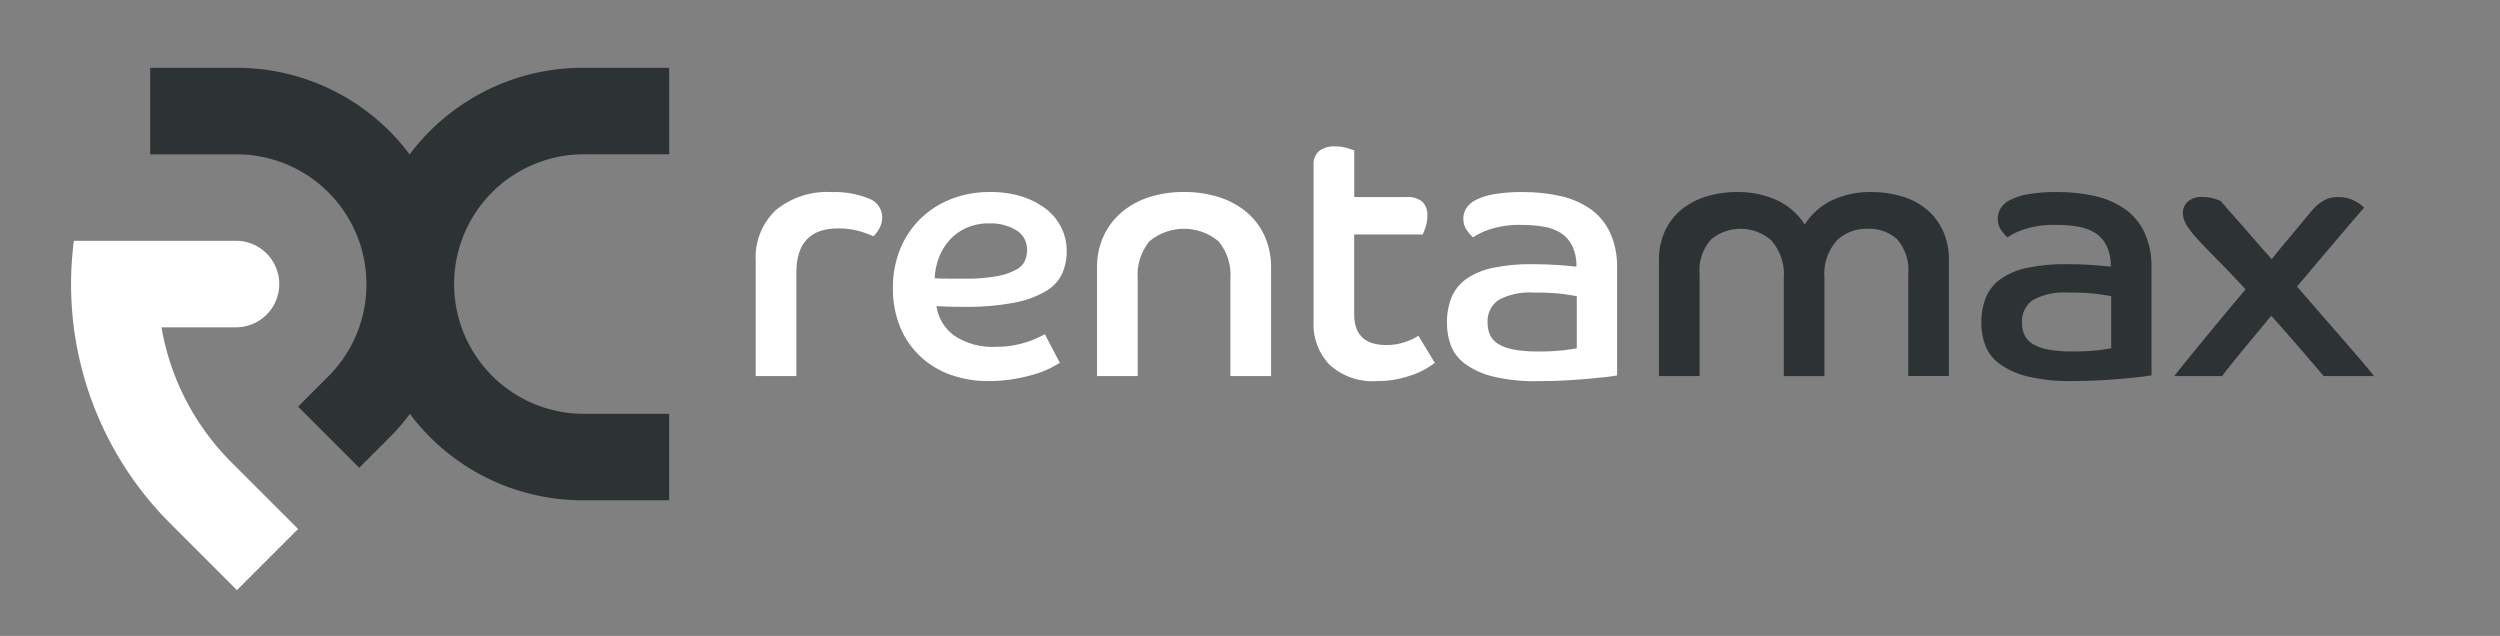
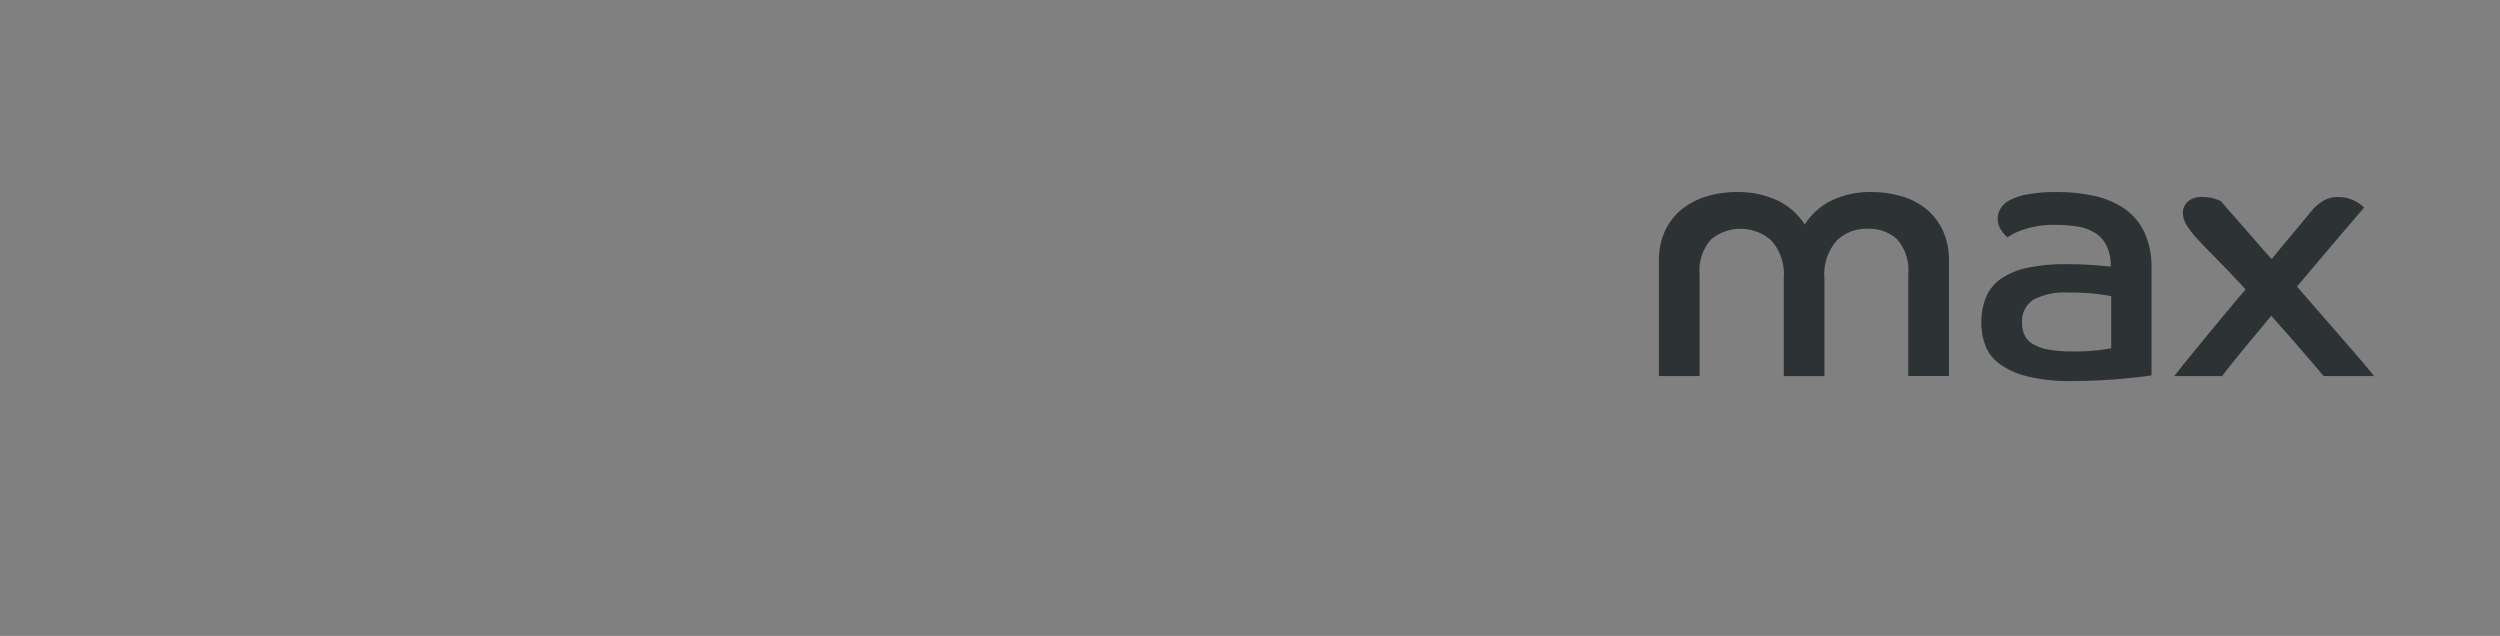
<svg xmlns="http://www.w3.org/2000/svg" width="228" height="58" viewBox="0 0 228 58" version="1.1" id="svg13">
  <rect x="0" y="0" width="228" height="58" fill="#808080" stroke="none" />
  <defs id="defs5" />
-   <path id="Tracé_9" data-name="Tracé 9" d="m 79.184,18.085 c -1.061,-0.416 -2.196,-0.61 -3.335,-0.569 -1.843,-0.109 -3.66,0.477 -5.091,1.643 -1.268,1.197 -1.941,2.895 -1.838,4.636 v 10.503 h 3.708 v -9.434 c 0,-2.689 1.269,-4.033 3.806,-4.034 0.625,-0.009 1.249,0.068 1.854,0.228 0.468,0.125 0.925,0.288 1.366,0.488 0.206,-0.183 0.376,-0.404 0.5,-0.65 0.199,-0.323 0.306,-0.695 0.309,-1.074 -0.009,-0.796 -0.527,-1.498 -1.285,-1.741 m 16.3,1.041 c -0.657,-0.52 -1.402,-0.917 -2.2,-1.171 -0.967,-0.308 -1.978,-0.456 -2.993,-0.439 -1.206,-0.013 -2.404,0.202 -3.53,0.634 -1.044,0.403 -1.996,1.012 -2.8,1.79 -0.801,0.784 -1.433,1.726 -1.854,2.765 -0.456,1.132 -0.682,2.342 -0.667,3.562 -0.024,1.243 0.209,2.478 0.683,3.627 0.427,1.012 1.064,1.921 1.87,2.668 0.8,0.732 1.741,1.291 2.766,1.643 1.094,0.376 2.244,0.563 3.4,0.553 0.801,0.004 1.601,-0.063 2.391,-0.2 0.649,-0.111 1.29,-0.264 1.92,-0.456 0.477,-0.143 0.939,-0.328 1.383,-0.553 0.368,-0.2 0.639,-0.347 0.813,-0.456 l -1.367,-2.6 c -0.133,0.067 -0.333,0.164 -0.6,0.293 -0.318,0.149 -0.644,0.279 -0.976,0.391 -0.42,0.14 -0.849,0.249 -1.285,0.325 -0.516,0.09 -1.038,0.133 -1.562,0.13 -1.362,0.087 -2.716,-0.273 -3.855,-1.025 -0.875,-0.642 -1.456,-1.609 -1.61,-2.684 0.433,0.022 0.84,0.038 1.22,0.049 0.379,0.011 0.786,0.016 1.22,0.016 1.549,0.027 3.096,-0.098 4.62,-0.374 1.018,-0.176 1.998,-0.529 2.895,-1.041 0.648,-0.369 1.171,-0.925 1.5,-1.594 0.289,-0.65 0.433,-1.355 0.423,-2.066 0.013,-1.474 -0.653,-2.872 -1.806,-3.79 m -2,4.668 c -0.176,0.352 -0.461,0.637 -0.813,0.813 -0.541,0.284 -1.122,0.482 -1.724,0.586 -0.957,0.17 -1.928,0.247 -2.9,0.228 h -1.366 c -0.455,0 -0.932,-0.011 -1.431,-0.033 0.022,-0.634 0.149,-1.261 0.374,-1.854 0.218,-0.591 0.543,-1.138 0.959,-1.611 0.426,-0.476 0.947,-0.858 1.529,-1.122 0.666,-0.294 1.388,-0.438 2.115,-0.423 0.861,-0.03 1.712,0.185 2.456,0.618 0.648,0.387 1.03,1.1 0.992,1.854 -0.001,0.325 -0.07,0.646 -0.2,0.943 m 20.219,-4.441 c -0.742,-0.617 -1.599,-1.081 -2.521,-1.367 -1.032,-0.323 -2.107,-0.482 -3.188,-0.472 -1.076,-0.011 -2.146,0.148 -3.172,0.472 -0.914,0.289 -1.764,0.753 -2.5,1.367 -0.705,0.597 -1.272,1.341 -1.659,2.18 -0.413,0.914 -0.618,1.909 -0.6,2.912 v 9.857 h 3.709 v -8.909 c -0.086,-1.216 0.292,-2.418 1.057,-3.367 1.828,-1.54 4.499,-1.54 6.327,0 0.775,0.944 1.16,2.149 1.074,3.367 v 8.914 h 3.708 v -9.858 c 0.017,-1.001 -0.182,-1.995 -0.585,-2.912 -0.378,-0.84 -0.94,-1.585 -1.643,-2.18 m 14.493,11.826 c -0.564,0.199 -1.159,0.298 -1.757,0.293 -0.378,0.001 -0.754,-0.042 -1.122,-0.13 -0.344,-0.08 -0.666,-0.236 -0.943,-0.456 -0.281,-0.229 -0.499,-0.526 -0.634,-0.862 -0.167,-0.441 -0.244,-0.911 -0.228,-1.382 v -7.253 h 6.248 c 0.1,-0.217 0.187,-0.44 0.261,-0.667 0.111,-0.33 0.166,-0.677 0.163,-1.025 0.034,-0.47 -0.125,-0.934 -0.439,-1.285 -0.428,-0.337 -0.971,-0.495 -1.513,-0.439 h -4.717 v -4.263 c -0.109,-0.043 -0.331,-0.113 -0.667,-0.211 -0.354,-0.101 -0.722,-0.15 -1.09,-0.147 -0.51,-0.029 -1.014,0.114 -1.432,0.407 -0.373,0.331 -0.566,0.82 -0.52,1.317 v 14.313 c -0.063,1.441 0.465,2.846 1.463,3.888 1.181,1.062 2.743,1.596 4.327,1.48 0.623,0.005 1.244,-0.055 1.854,-0.179 0.52,-0.107 1.031,-0.253 1.529,-0.439 0.402,-0.147 0.788,-0.333 1.155,-0.553 0.314,-0.195 0.558,-0.358 0.732,-0.488 l -1.5,-2.472 c -0.365,0.234 -0.758,0.42 -1.171,0.553 m 16.884,-12.1 c -0.82,-0.568 -1.742,-0.972 -2.716,-1.187 -1.148,-0.26 -2.323,-0.385 -3.5,-0.374 -0.883,-0.013 -1.764,0.054 -2.635,0.2 -0.578,0.091 -1.137,0.272 -1.659,0.537 -0.355,0.174 -0.654,0.445 -0.862,0.781 -0.157,0.272 -0.241,0.58 -0.244,0.894 -0.011,0.396 0.109,0.785 0.342,1.106 0.157,0.224 0.337,0.431 0.537,0.618 0.458,-0.305 0.957,-0.546 1.481,-0.715 0.96,-0.314 1.968,-0.457 2.977,-0.423 0.676,-0.005 1.351,0.05 2.017,0.163 0.555,0.089 1.086,0.288 1.562,0.586 0.441,0.291 0.795,0.695 1.025,1.171 0.268,0.592 0.396,1.238 0.374,1.887 -0.369,-0.043 -0.922,-0.092 -1.66,-0.147 -0.738,-0.055 -1.519,-0.082 -2.342,-0.082 -1.223,-0.02 -2.445,0.094 -3.643,0.342 -0.869,0.173 -1.694,0.522 -2.424,1.025 -0.595,0.427 -1.057,1.013 -1.333,1.692 -0.285,0.747 -0.423,1.542 -0.407,2.342 -4.1e-4,0.671 0.115,1.337 0.341,1.968 0.253,0.674 0.693,1.261 1.269,1.692 0.76,0.555 1.622,0.953 2.537,1.171 1.358,0.325 2.752,0.472 4.148,0.439 0.846,0 1.659,-0.022 2.44,-0.065 0.781,-0.043 1.486,-0.092 2.115,-0.147 0.629,-0.054 1.176,-0.108 1.643,-0.163 0.467,-0.055 0.808,-0.104 1.025,-0.147 v -9.798 c 0.031,-1.107 -0.186,-2.208 -0.634,-3.221 -0.396,-0.856 -1.007,-1.596 -1.773,-2.147 m -1.268,12.688 c -0.195,0.044 -0.586,0.104 -1.171,0.179 -0.789,0.087 -1.582,0.125 -2.375,0.114 -0.747,0.012 -1.493,-0.048 -2.228,-0.179 -0.501,-0.083 -0.981,-0.259 -1.416,-0.521 -0.321,-0.198 -0.576,-0.486 -0.732,-0.829 -0.144,-0.339 -0.216,-0.705 -0.212,-1.074 -0.062,-0.83 0.322,-1.63 1.009,-2.1 0.99,-0.518 2.106,-0.749 3.22,-0.667 0.897,-0.016 1.794,0.028 2.685,0.13 0.596,0.087 1.003,0.153 1.22,0.2 z" fill="#fff" style="fill:#ffffff;fill-opacity:1" />
  <path id="Tracé_9-3" data-name="Tracé 9" d="m 175.683,19.073 c -0.662,-0.538 -1.425,-0.936 -2.245,-1.171 -0.909,-0.267 -1.853,-0.398 -2.8,-0.391 -1.223,-0.021 -2.436,0.234 -3.546,0.748 -1.025,0.487 -1.892,1.254 -2.5,2.212 -0.617,-0.965 -1.497,-1.733 -2.537,-2.212 -1.131,-0.512 -2.362,-0.767 -3.604,-0.747 -0.959,-0.009 -1.913,0.128 -2.831,0.407 -0.822,0.247 -1.59,0.65 -2.26,1.187 -0.646,0.528 -1.163,1.195 -1.513,1.952 -0.385,0.858 -0.574,1.792 -0.553,2.732 v 10.508 h 3.709 v -9.238 c -0.113,-1.171 0.263,-2.337 1.04,-3.221 1.609,-1.337 3.955,-1.295 5.515,0.1 0.834,0.958 1.24,2.216 1.122,3.481 v 8.881 h 3.709 v -8.884 c -0.118,-1.265 0.288,-2.523 1.122,-3.481 0.747,-0.715 1.748,-1.102 2.782,-1.074 1.002,-0.053 1.984,0.292 2.732,0.96 0.758,0.885 1.122,2.041 1.009,3.2 v 9.271 h 3.708 v -10.535 c 0.021,-0.94 -0.168,-1.874 -0.553,-2.732 -0.349,-0.754 -0.861,-1.421 -1.5,-1.952 m 18.12,0 c -0.82,-0.568 -1.742,-0.972 -2.716,-1.187 -1.148,-0.26 -2.323,-0.386 -3.5,-0.374 -0.883,-0.013 -1.764,0.054 -2.635,0.2 -0.578,0.091 -1.137,0.272 -1.659,0.537 -0.355,0.174 -0.654,0.445 -0.862,0.781 -0.157,0.272 -0.241,0.58 -0.244,0.894 -0.012,0.396 0.108,0.785 0.342,1.106 0.157,0.224 0.337,0.431 0.537,0.618 0.458,-0.305 0.956,-0.546 1.48,-0.715 0.96,-0.314 1.968,-0.457 2.977,-0.423 0.676,-0.005 1.351,0.05 2.018,0.163 0.554,0.089 1.085,0.288 1.561,0.586 0.441,0.291 0.795,0.696 1.025,1.171 0.268,0.592 0.396,1.238 0.374,1.887 -0.369,-0.043 -0.922,-0.092 -1.659,-0.147 -0.737,-0.055 -1.517,-0.082 -2.342,-0.082 -1.224,-0.02 -2.446,0.094 -3.644,0.342 -0.869,0.173 -1.694,0.522 -2.423,1.025 -0.595,0.427 -1.057,1.014 -1.333,1.692 -0.285,0.747 -0.423,1.542 -0.407,2.342 -9e-5,0.671 0.116,1.337 0.342,1.968 0.253,0.673 0.693,1.261 1.268,1.692 0.762,0.553 1.626,0.949 2.542,1.165 1.358,0.325 2.752,0.472 4.147,0.439 0.846,0 1.659,-0.022 2.439,-0.065 0.78,-0.043 1.485,-0.092 2.115,-0.147 0.629,-0.054 1.176,-0.108 1.643,-0.163 0.467,-0.055 0.808,-0.104 1.025,-0.147 v -9.791 c 0.03,-1.108 -0.186,-2.208 -0.635,-3.221 -0.396,-0.857 -1.007,-1.596 -1.774,-2.147 m -1.268,12.688 c -0.195,0.044 -0.586,0.104 -1.171,0.179 -0.789,0.087 -1.582,0.125 -2.375,0.114 -0.747,0.012 -1.493,-0.048 -2.229,-0.179 -0.5,-0.083 -0.98,-0.26 -1.414,-0.521 -0.321,-0.198 -0.576,-0.486 -0.732,-0.829 -0.144,-0.34 -0.216,-0.705 -0.212,-1.074 -0.062,-0.83 0.322,-1.629 1.008,-2.1 0.991,-0.518 2.106,-0.749 3.221,-0.667 0.897,-0.016 1.793,0.028 2.684,0.13 0.597,0.087 1.003,0.153 1.22,0.2 z m 23.017,1.367 c -0.467,-0.542 -1.02,-1.182 -1.66,-1.919 -0.64,-0.737 -1.34,-1.54 -2.1,-2.408 -0.759,-0.867 -1.528,-1.756 -2.309,-2.667 0.693,-0.824 1.371,-1.626 2.033,-2.407 l 1.805,-2.131 c 0.543,-0.639 1.015,-1.192 1.416,-1.659 0.401,-0.467 0.689,-0.797 0.863,-0.992 -0.233,-0.247 -0.509,-0.45 -0.814,-0.6 -0.479,-0.26 -1.017,-0.389 -1.562,-0.374 -0.429,-0.011 -0.853,0.084 -1.236,0.277 -0.39,0.218 -0.741,0.498 -1.041,0.829 -0.067,0.087 -0.224,0.277 -0.472,0.569 -0.248,0.292 -0.546,0.65 -0.895,1.074 -0.347,0.423 -0.731,0.883 -1.154,1.382 -0.423,0.499 -0.84,1.008 -1.253,1.529 -0.499,-0.542 -0.999,-1.106 -1.5,-1.692 -0.501,-0.586 -0.973,-1.128 -1.416,-1.627 -0.445,-0.499 -0.824,-0.928 -1.138,-1.285 -0.314,-0.357 -0.514,-0.591 -0.6,-0.7 -0.191,-0.082 -0.387,-0.153 -0.586,-0.212 -0.338,-0.102 -0.689,-0.152 -1.042,-0.146 -0.507,-0.049 -1.012,0.109 -1.4,0.439 -0.268,0.26 -0.421,0.618 -0.423,0.992 0.006,0.391 0.119,0.773 0.325,1.106 0.292,0.466 0.63,0.902 1.009,1.3 0.455,0.499 1.046,1.112 1.773,1.838 0.727,0.726 1.599,1.643 2.618,2.75 -0.759,0.889 -1.502,1.773 -2.228,2.651 -0.726,0.878 -1.387,1.68 -1.984,2.407 -0.6,0.727 -1.105,1.346 -1.514,1.855 -0.409,0.509 -0.67,0.84 -0.781,0.992 h 4.36 c 0.39,-0.52 0.99,-1.274 1.8,-2.261 0.81,-0.987 1.705,-2.066 2.685,-3.237 1.107,1.237 2.056,2.316 2.847,3.237 0.791,0.921 1.436,1.675 1.935,2.261 h 4.587 c -0.173,-0.239 -0.492,-0.629 -0.959,-1.171" fill="#fff" style="display:inline;fill:#2d3334;fill-opacity:1" />
-   <path id="Tracé_10" data-name="Tracé 10" d="M 53.141,14.072 H 61.03 V 6.183 h -7.889 a 19.7,19.7 0 0 0 -15.778,7.9 19.7,19.7 0 0 0 -15.778,-7.9 h -7.889 v 7.889 h 7.889 a 11.847,11.847 0 0 1 11.833,11.832 v 0 c 0,0.022 0,0.044 0,0.066 a 11.815,11.815 0 0 1 -3.464,8.343 l -2.77,2.77 5.578,5.578 2.77,-2.77 a 19.8,19.8 0 0 0 1.851,-2.14 19.7,19.7 0 0 0 15.757,7.876 h 7.889 v -7.888 h -7.888 a 11.834,11.834 0 0 1 0,-23.667" fill="#3fa9f5" style="fill:#2d3334;fill-opacity:1" />
-   <path id="Tracé_11" data-name="Tracé 11" d="m 21.106,42.161 v 0 A 22.847,22.847 0 0 1 14.728,29.85 h 6.858 a 3.945,3.945 0 0 0 0,-7.889 H 6.738 a 30.828,30.828 0 0 0 8.79,25.779 l 6.079,6.079 5.579,-5.579 z" fill="#fff" style="fill:#ffffff;fill-opacity:1" />
</svg>